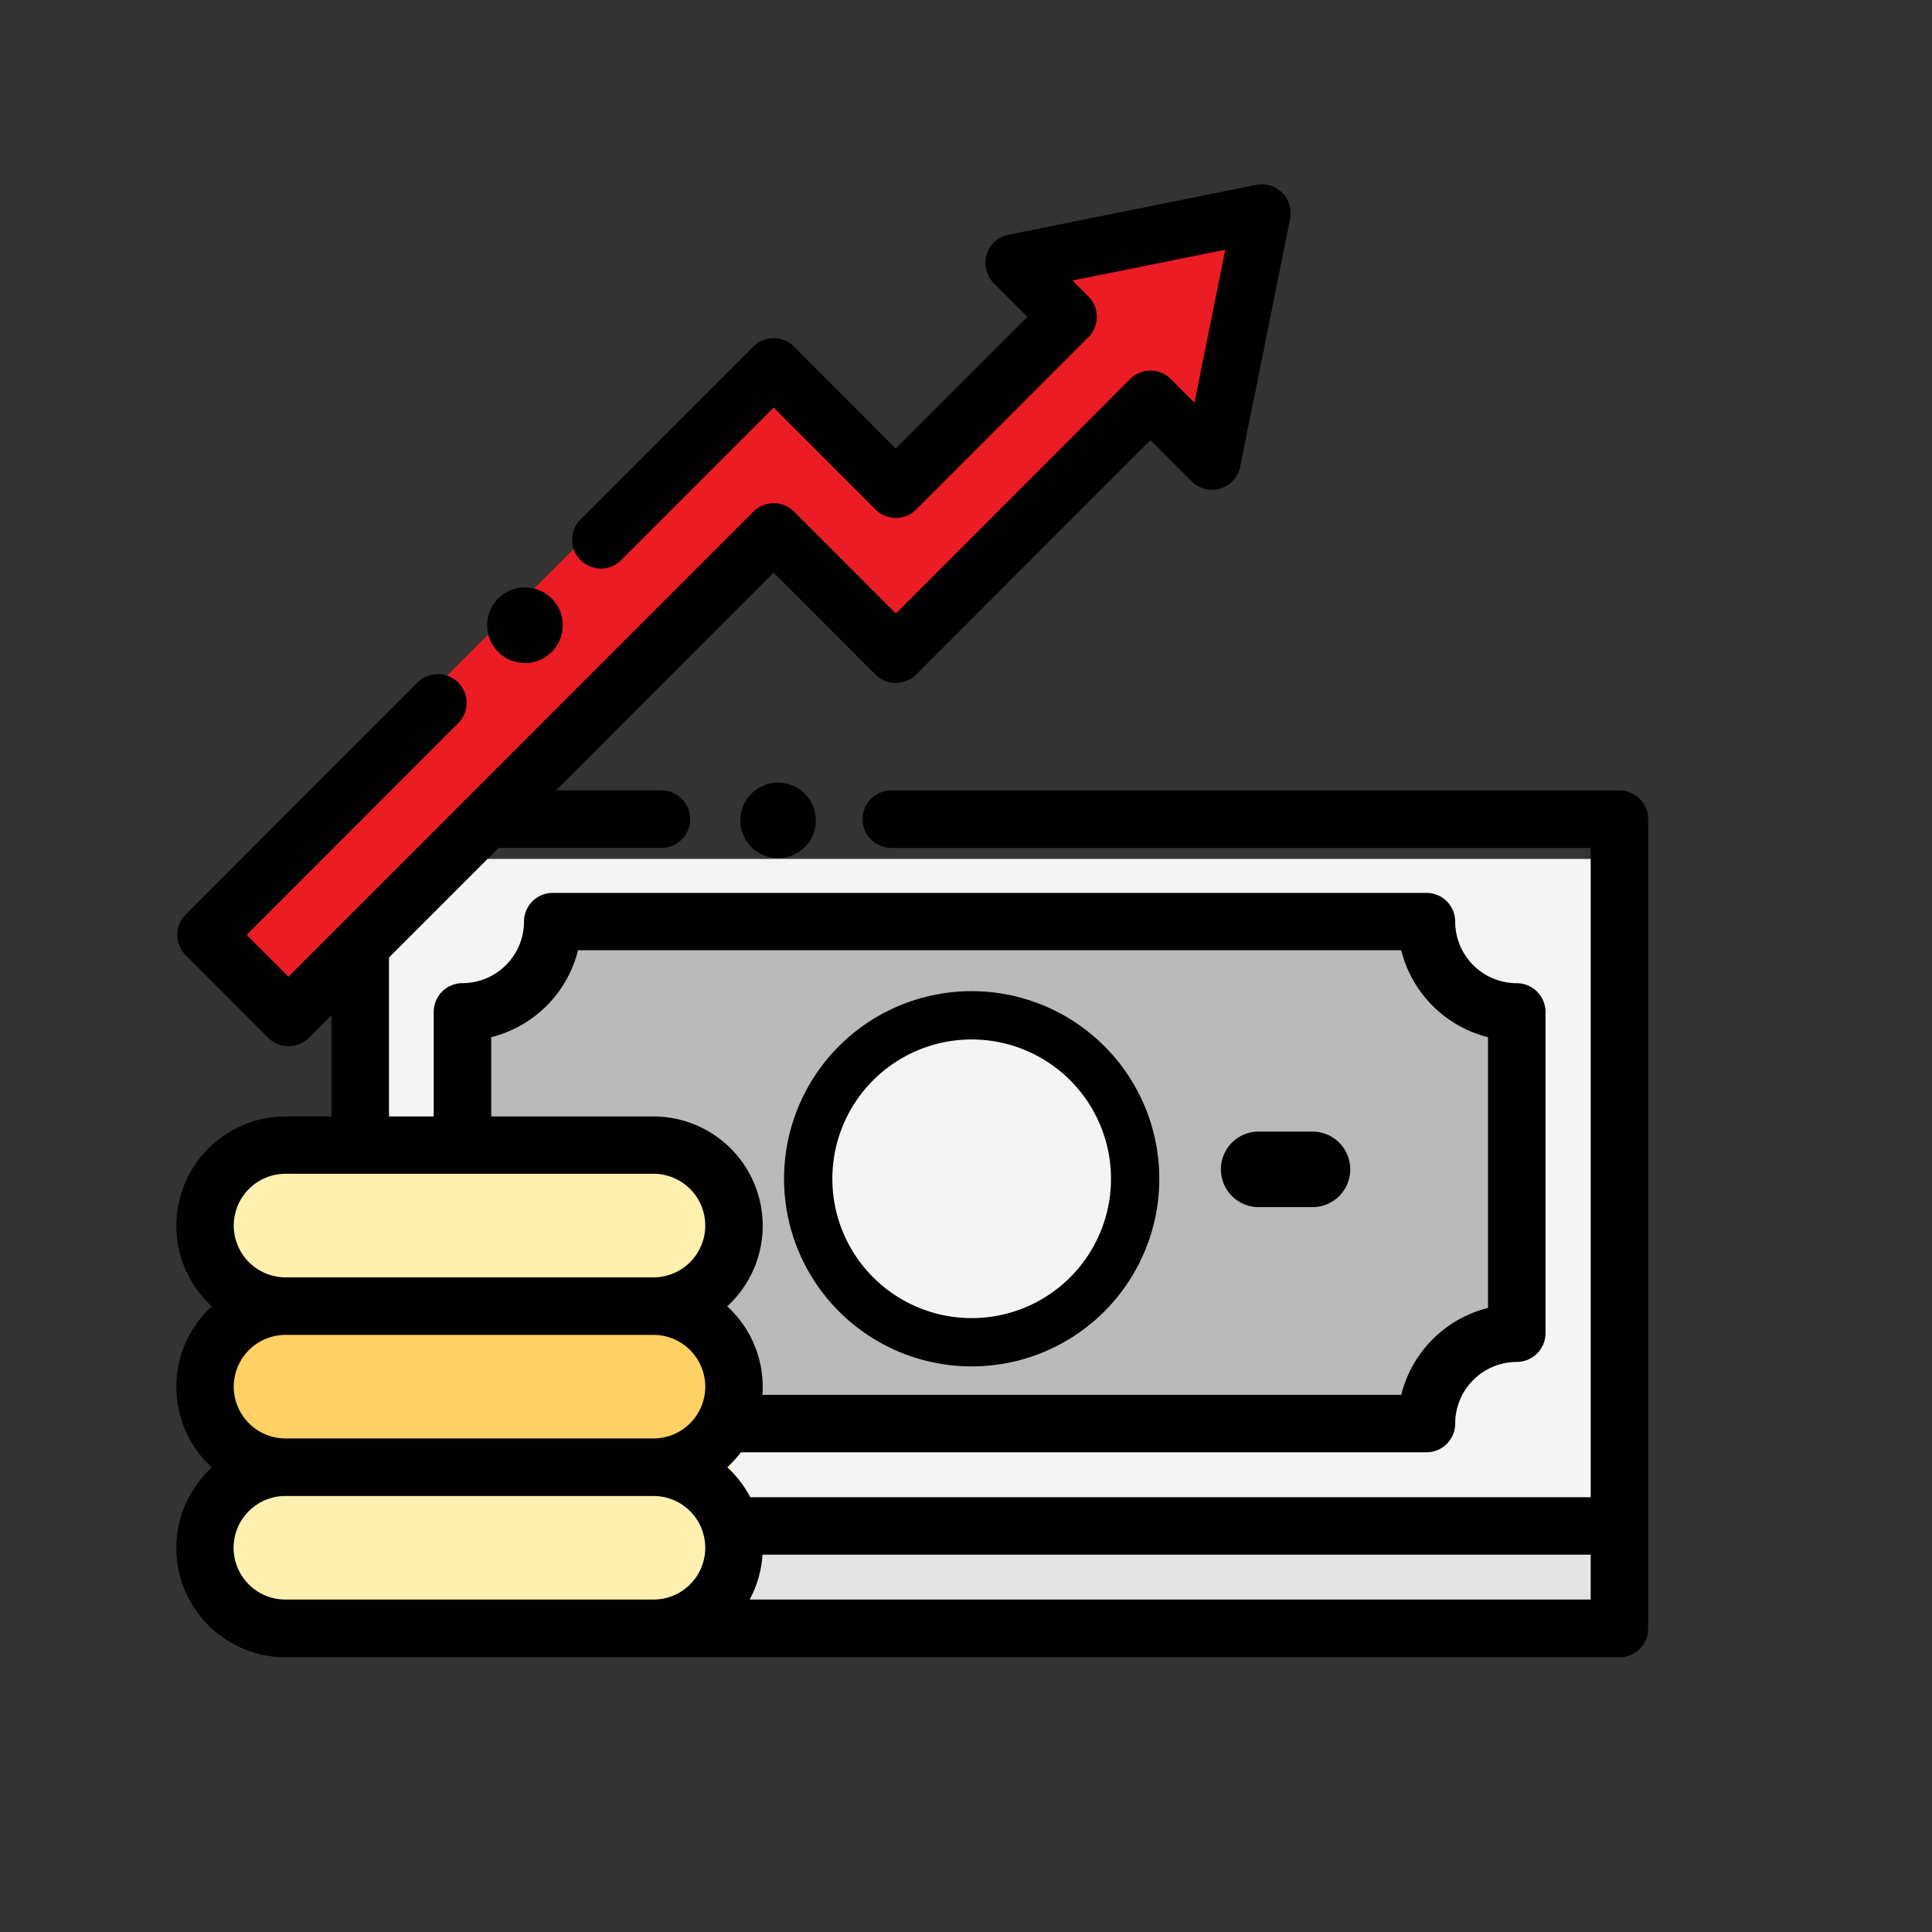
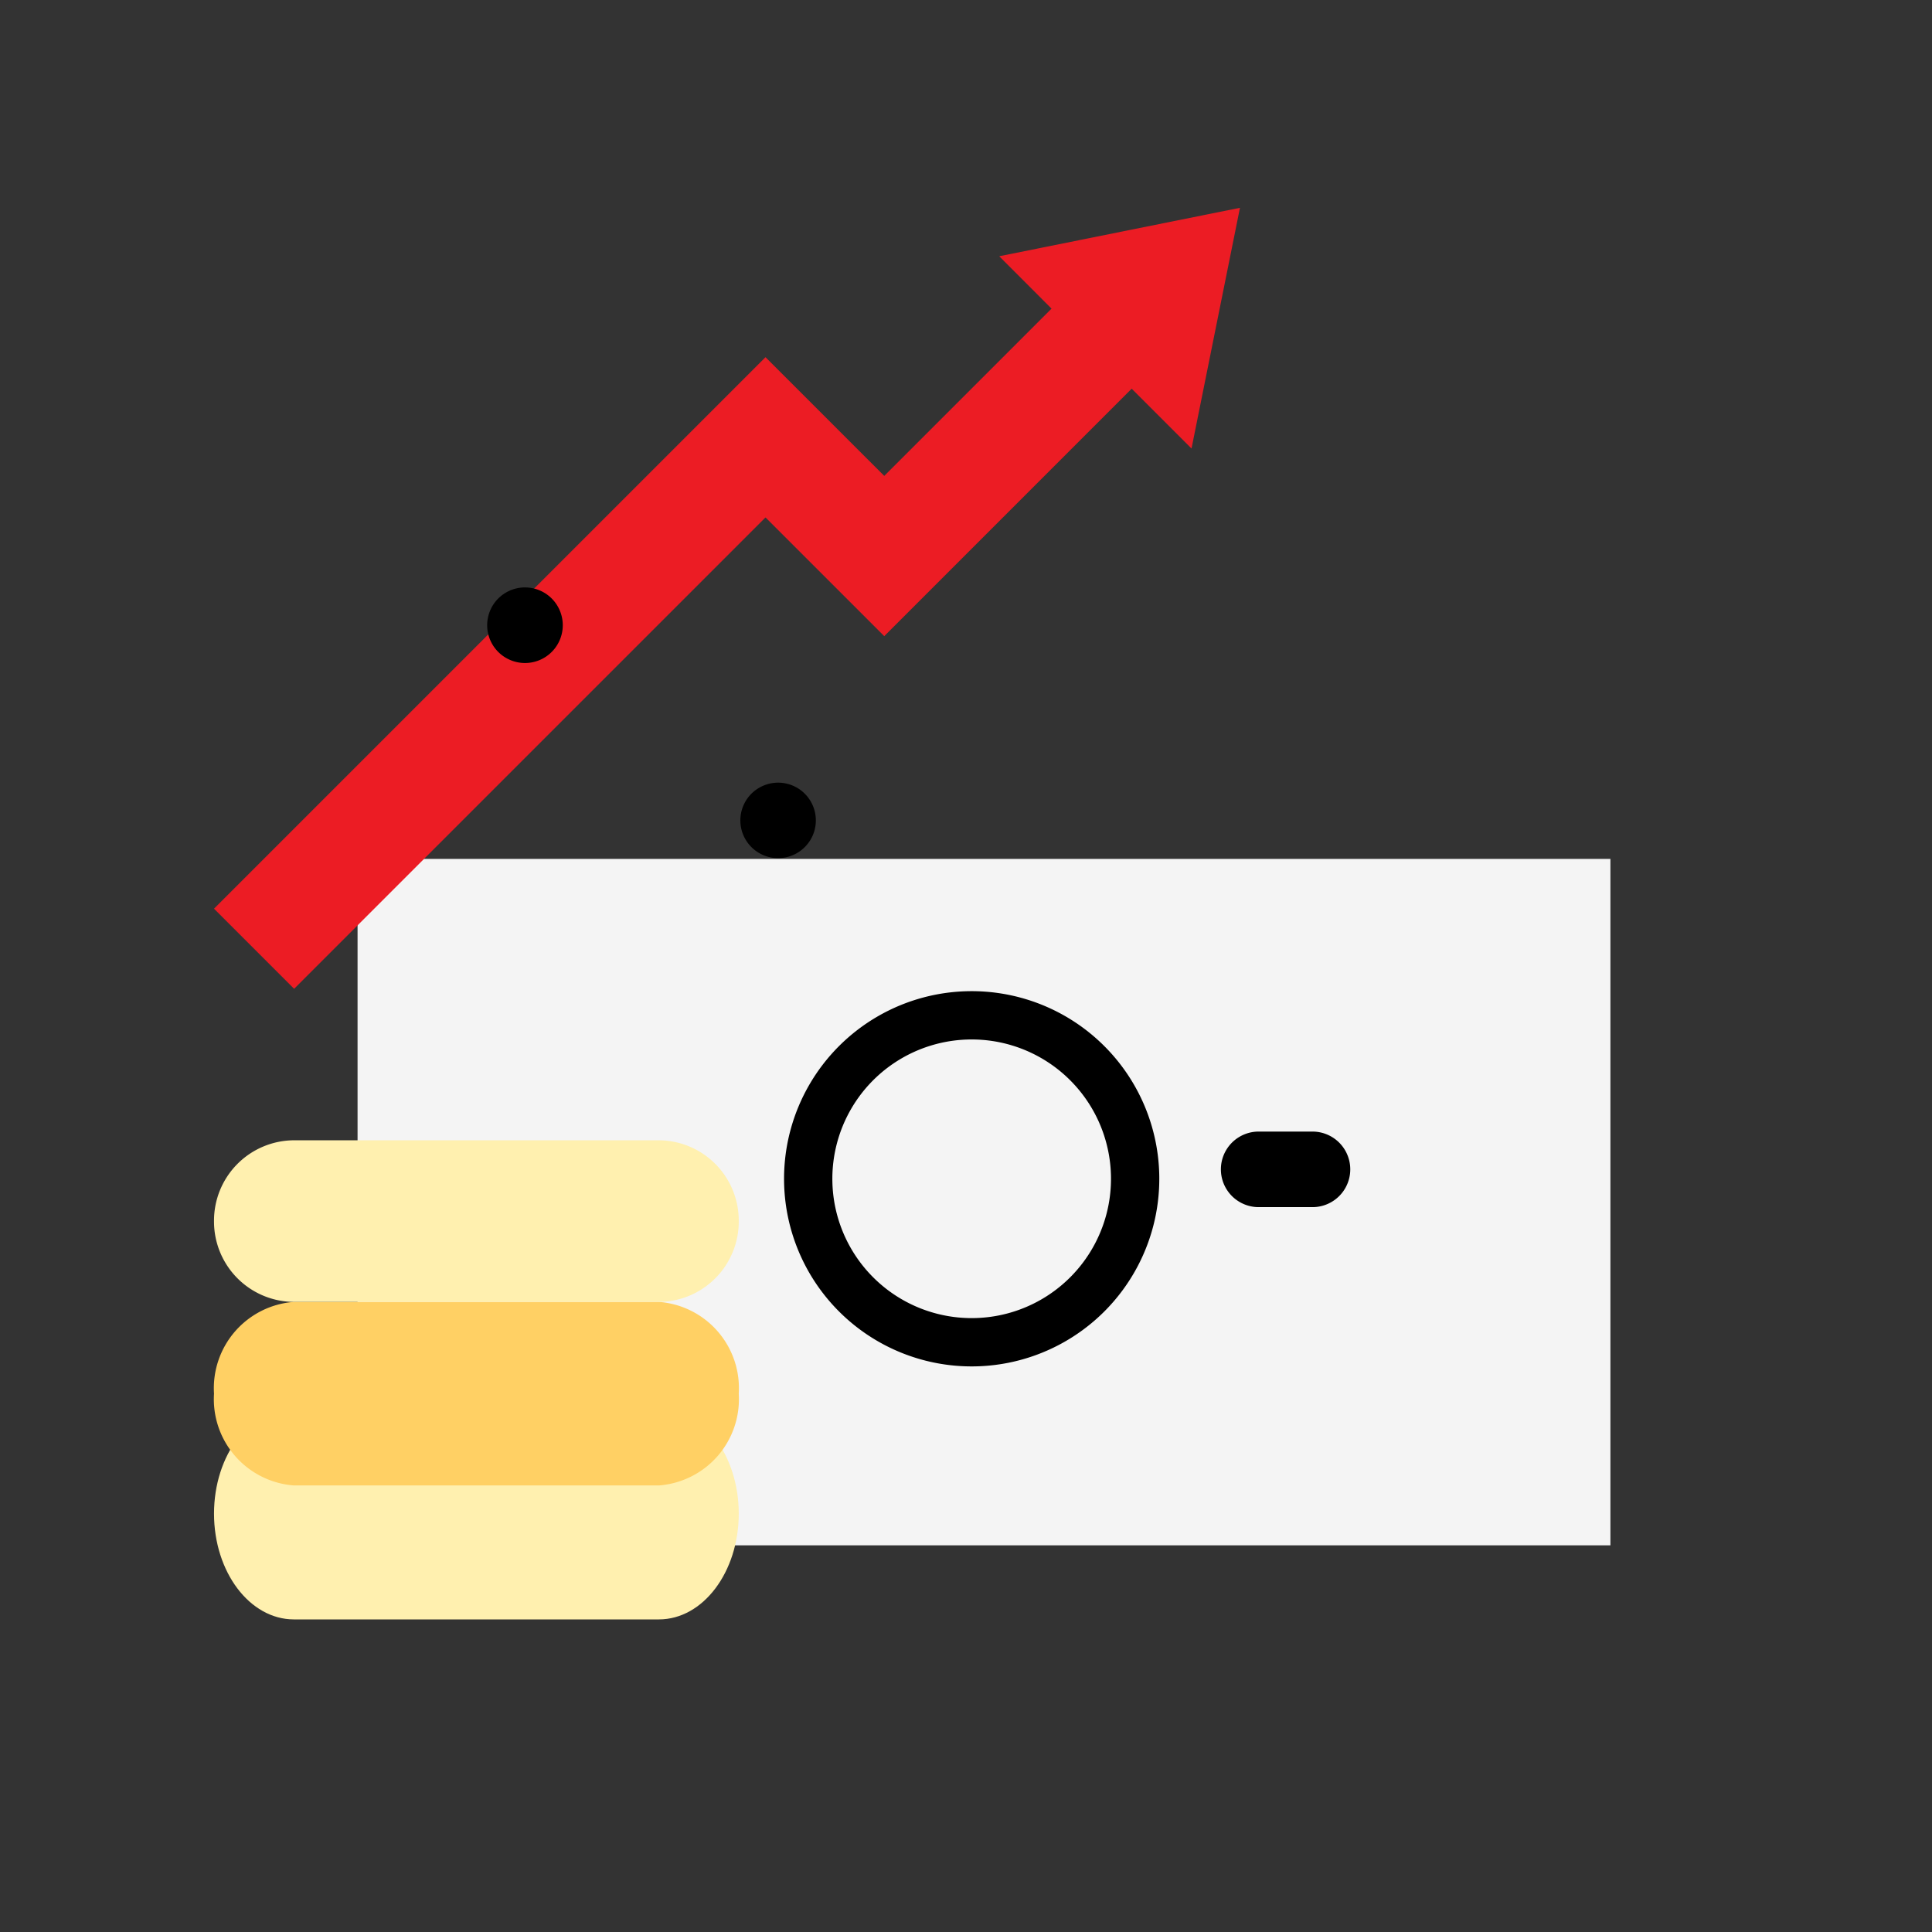
<svg xmlns="http://www.w3.org/2000/svg" width="80" height="80" viewBox="0 0 80 80">
  <rect x="0" y="0" width="80" height="80" fill="#333333" stroke="none" />
  <defs>
    <clipPath id="clip-path">
      <rect id="Rectangle_157038" data-name="Rectangle 157038" width="80" height="80" transform="translate(0.5 -0.121)" fill="#fff" stroke="#707070" stroke-width="1" />
    </clipPath>
  </defs>
  <g id="Mask_Group_93340" data-name="Mask Group 93340" transform="translate(-0.5 0.121)" clip-path="url(#clip-path)">
    <g id="XMLID_1378_" transform="translate(7.798 7.509)">
      <g id="Group_103580" data-name="Group 103580" transform="translate(7.508 27.935)">
-         <rect id="XMLID_2316_" width="39.364" height="3.067" transform="translate(12.514 28.424)" fill="#e4e4e4" />
        <rect id="XMLID_2216_" width="51.878" height="28.424" fill="#f4f4f4" />
-         <path id="XMLID_2215_" d="M9.942,36.679H45.925a3.719,3.719,0,0,1,3.719-3.719V19.737a3.719,3.719,0,0,1-3.719-3.719H9.942a3.719,3.719,0,0,1-3.719,3.719V32.96A3.719,3.719,0,0,1,9.942,36.679Z" transform="translate(-2.772 -13.102)" fill="#bababa" />
        <path id="XMLID_2207_" d="M6.768,0A6.769,6.769,0,1,1,0,6.769,6.768,6.768,0,0,1,6.768,0Z" transform="translate(18.66 6.477)" fill="#f4f4f4" stroke="#000" stroke-width="2" />
      </g>
      <path id="XMLID_1125_" d="M43.129.625,33.161,2.631,35.327,4.8,28.4,11.726,23.483,6.811.647,29.647l3.317,3.317L23.483,13.446,28.4,18.361,38.645,8.115l2.478,2.478Z" transform="translate(0.917 0.35)" fill="#ec1c24" />
      <g id="XMLID_1127_" transform="translate(1.564 39.587)">
        <path id="XMLID_1133_" d="M3.931,27.875H19.047c1.826,0,3.306,1.961,3.306,4.38h0c0,2.419-1.48,4.38-3.306,4.38H3.931c-1.826,0-3.306-1.961-3.306-4.38h0C.625,29.836,2.105,27.875,3.931,27.875Z" transform="translate(-0.625 -16.796)" fill="#fff0af" />
        <path id="XMLID_1132_" d="M3.931,24.375H19.047a3.581,3.581,0,0,1,3.306,3.8h0a3.581,3.581,0,0,1-3.306,3.8H3.931a3.581,3.581,0,0,1-3.306-3.8h0A3.581,3.581,0,0,1,3.931,24.375Z" transform="translate(-0.625 -17.683)" fill="#ffd064" />
-         <path id="XMLID_1129_" d="M3.931,20.875H19.047a3.326,3.326,0,0,1,3.306,3.346h0a3.326,3.326,0,0,1-3.306,3.346H3.931A3.326,3.326,0,0,1,.625,24.221h0A3.326,3.326,0,0,1,3.931,20.875Z" transform="translate(-0.625 -20.875)" fill="#fff0af" />
+         <path id="XMLID_1129_" d="M3.931,20.875H19.047a3.326,3.326,0,0,1,3.306,3.346h0a3.326,3.326,0,0,1-3.306,3.346H3.931A3.326,3.326,0,0,1,.625,24.221h0A3.326,3.326,0,0,1,3.931,20.875" transform="translate(-0.625 -20.875)" fill="#fff0af" />
      </g>
      <g id="XMLID_43_">
        <path id="XMLID_44_" d="M12.88,13.626a1.563,1.563,0,1,0,1.106-.458A1.576,1.576,0,0,0,12.88,13.626Z" transform="translate(10.936 11.61)" />
-         <path id="XMLID_69_" d="M59.759,25.1H29.612a1.191,1.191,0,0,0,0,2.382H58.569V54.366h-34.8a4.553,4.553,0,0,0-.952-1.238,4.571,4.571,0,0,0,.564-.622H51.769a1.191,1.191,0,0,0,1.19-1.191,2.552,2.552,0,0,1,2.549-2.55,1.191,1.191,0,0,0,1.19-1.191v-13.3a1.191,1.191,0,0,0-1.19-1.191,2.552,2.552,0,0,1-2.549-2.55,1.191,1.191,0,0,0-1.19-1.191H15.592A1.191,1.191,0,0,0,14.4,30.53a2.552,2.552,0,0,1-2.549,2.55,1.191,1.191,0,0,0-1.19,1.191V38.6H8.809V32.019l4.536-4.539h6.744a1.191,1.191,0,0,0,0-2.382H15.726l9.011-9.017,4.217,4.22a1.19,1.19,0,0,0,1.683,0l9.7-9.71,1.709,1.71a1.19,1.19,0,0,0,2.009-.607L46.123,1.426a1.191,1.191,0,0,0-1.4-1.4L34.462,2.09a1.192,1.192,0,0,0-.607,2.01l1.388,1.389L29.795,10.94,25.578,6.72a1.19,1.19,0,0,0-1.683,0l-7.153,7.158a1.191,1.191,0,0,0,1.684,1.685l6.312-6.316,4.217,4.22a1.19,1.19,0,0,0,1.684,0l7.131-7.136a1.192,1.192,0,0,0,0-1.685l-.659-.66,6.327-1.274L42.163,9.044l-.98-.98a1.19,1.19,0,0,0-1.684,0l-9.7,9.71-4.217-4.22a1.19,1.19,0,0,0-1.683,0L4.647,32.814,2.916,31.082,11.691,22.3a1.191,1.191,0,0,0-1.683-1.685L.391,30.24a1.192,1.192,0,0,0,0,1.685l3.414,3.417a1.19,1.19,0,0,0,1.683,0l.94-.94V38.6h-1.9a4.525,4.525,0,0,0-3.055,7.862,4.521,4.521,0,0,0,0,6.671,4.525,4.525,0,0,0,3.055,7.862H59.759A1.191,1.191,0,0,0,60.95,59.8V26.288A1.191,1.191,0,0,0,59.759,25.1ZM13.043,35.318a4.949,4.949,0,0,0,3.594-3.6H50.723a4.949,4.949,0,0,0,3.594,3.6V46.528a4.949,4.949,0,0,0-3.594,3.6H24.271c.008-.109.013-.22.013-.331a4.517,4.517,0,0,0-1.469-3.335A4.525,4.525,0,0,0,19.761,38.6H13.043V35.318Zm-10.662,7.8a2.146,2.146,0,0,1,2.143-2.144H19.761a2.144,2.144,0,0,1,0,4.288H4.524A2.146,2.146,0,0,1,2.381,43.122Zm0,6.671a2.146,2.146,0,0,1,2.143-2.144H19.761a2.144,2.144,0,0,1,0,4.288H4.524A2.146,2.146,0,0,1,2.381,49.793Zm5.238,8.815h-3.1a2.144,2.144,0,0,1,0-4.288H19.761a2.144,2.144,0,0,1,0,4.288Zm50.95,0H23.744a4.5,4.5,0,0,0,.531-1.859H58.569Z" transform="translate(0 0)" />
        <path id="XMLID_74_" d="M24.8,23.975h2.228a1.564,1.564,0,0,0,0-3.129H24.8a1.564,1.564,0,1,0,0,3.129Z" transform="translate(20.021 18.38)" />
        <path id="XMLID_78_" d="M8.412,12a1.565,1.565,0,1,0-1.106-.458A1.569,1.569,0,0,0,8.412,12Z" transform="translate(6.028 7.824)" />
      </g>
    </g>
  </g>
</svg>